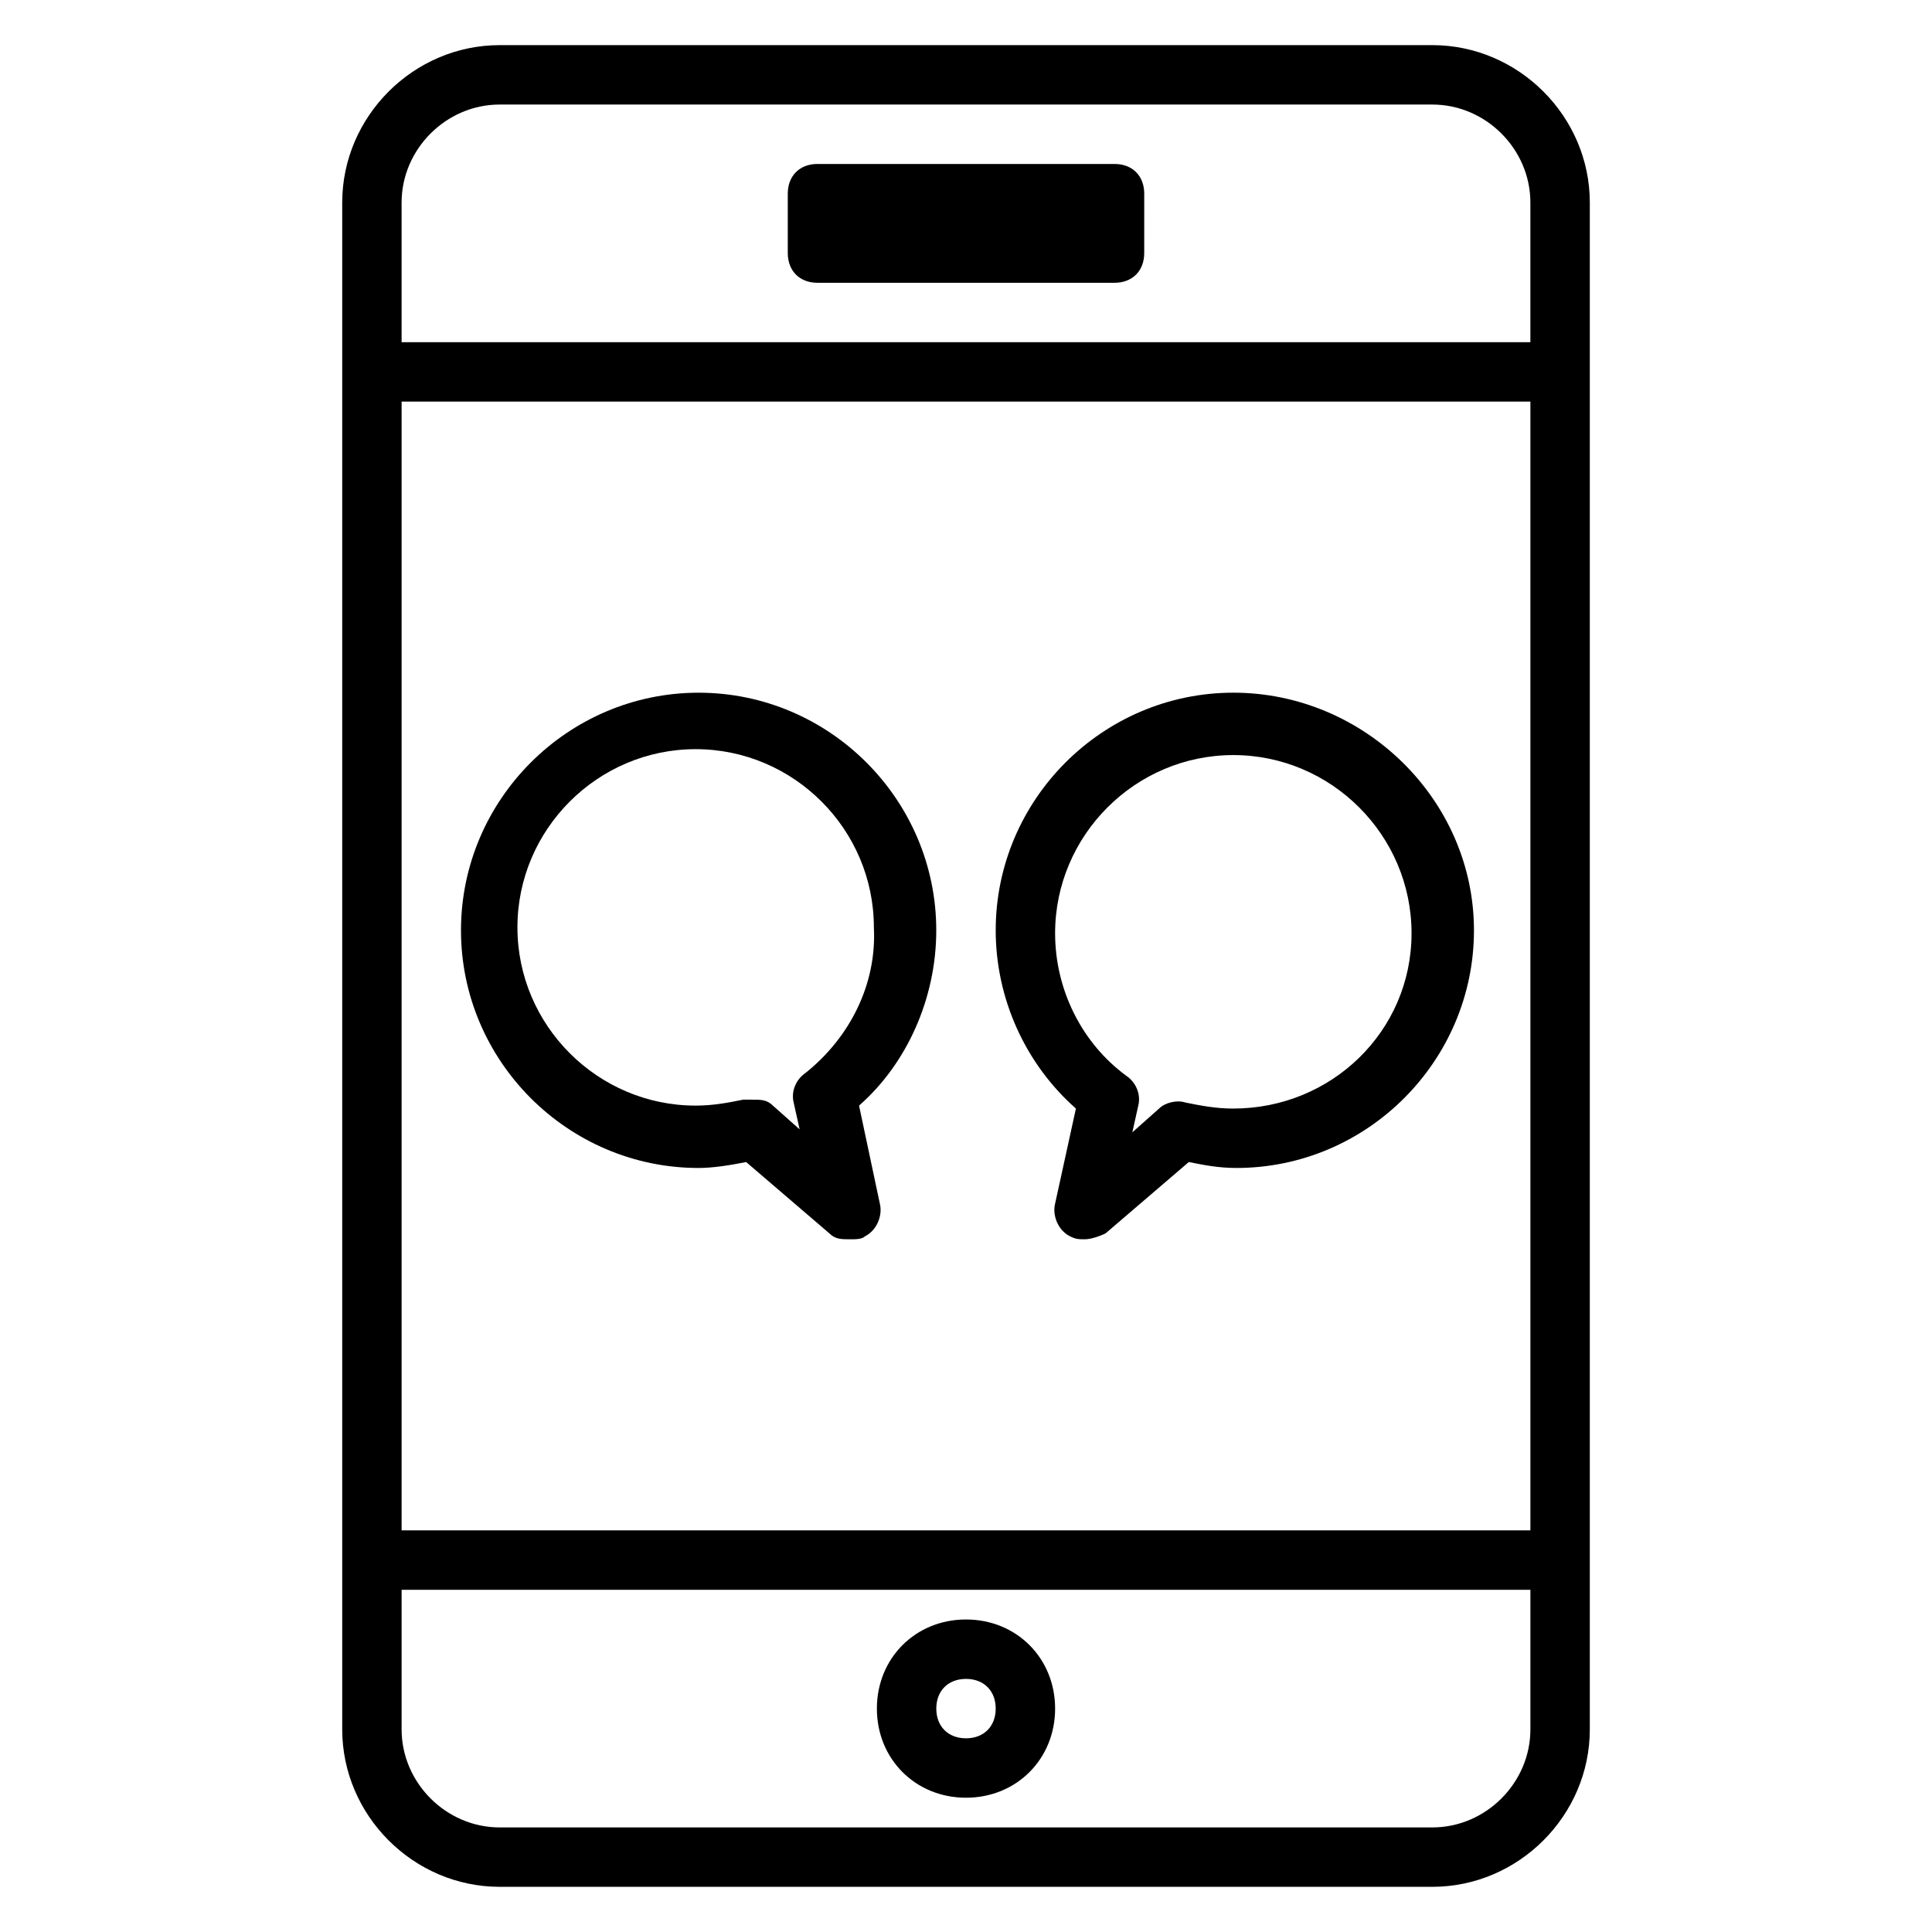
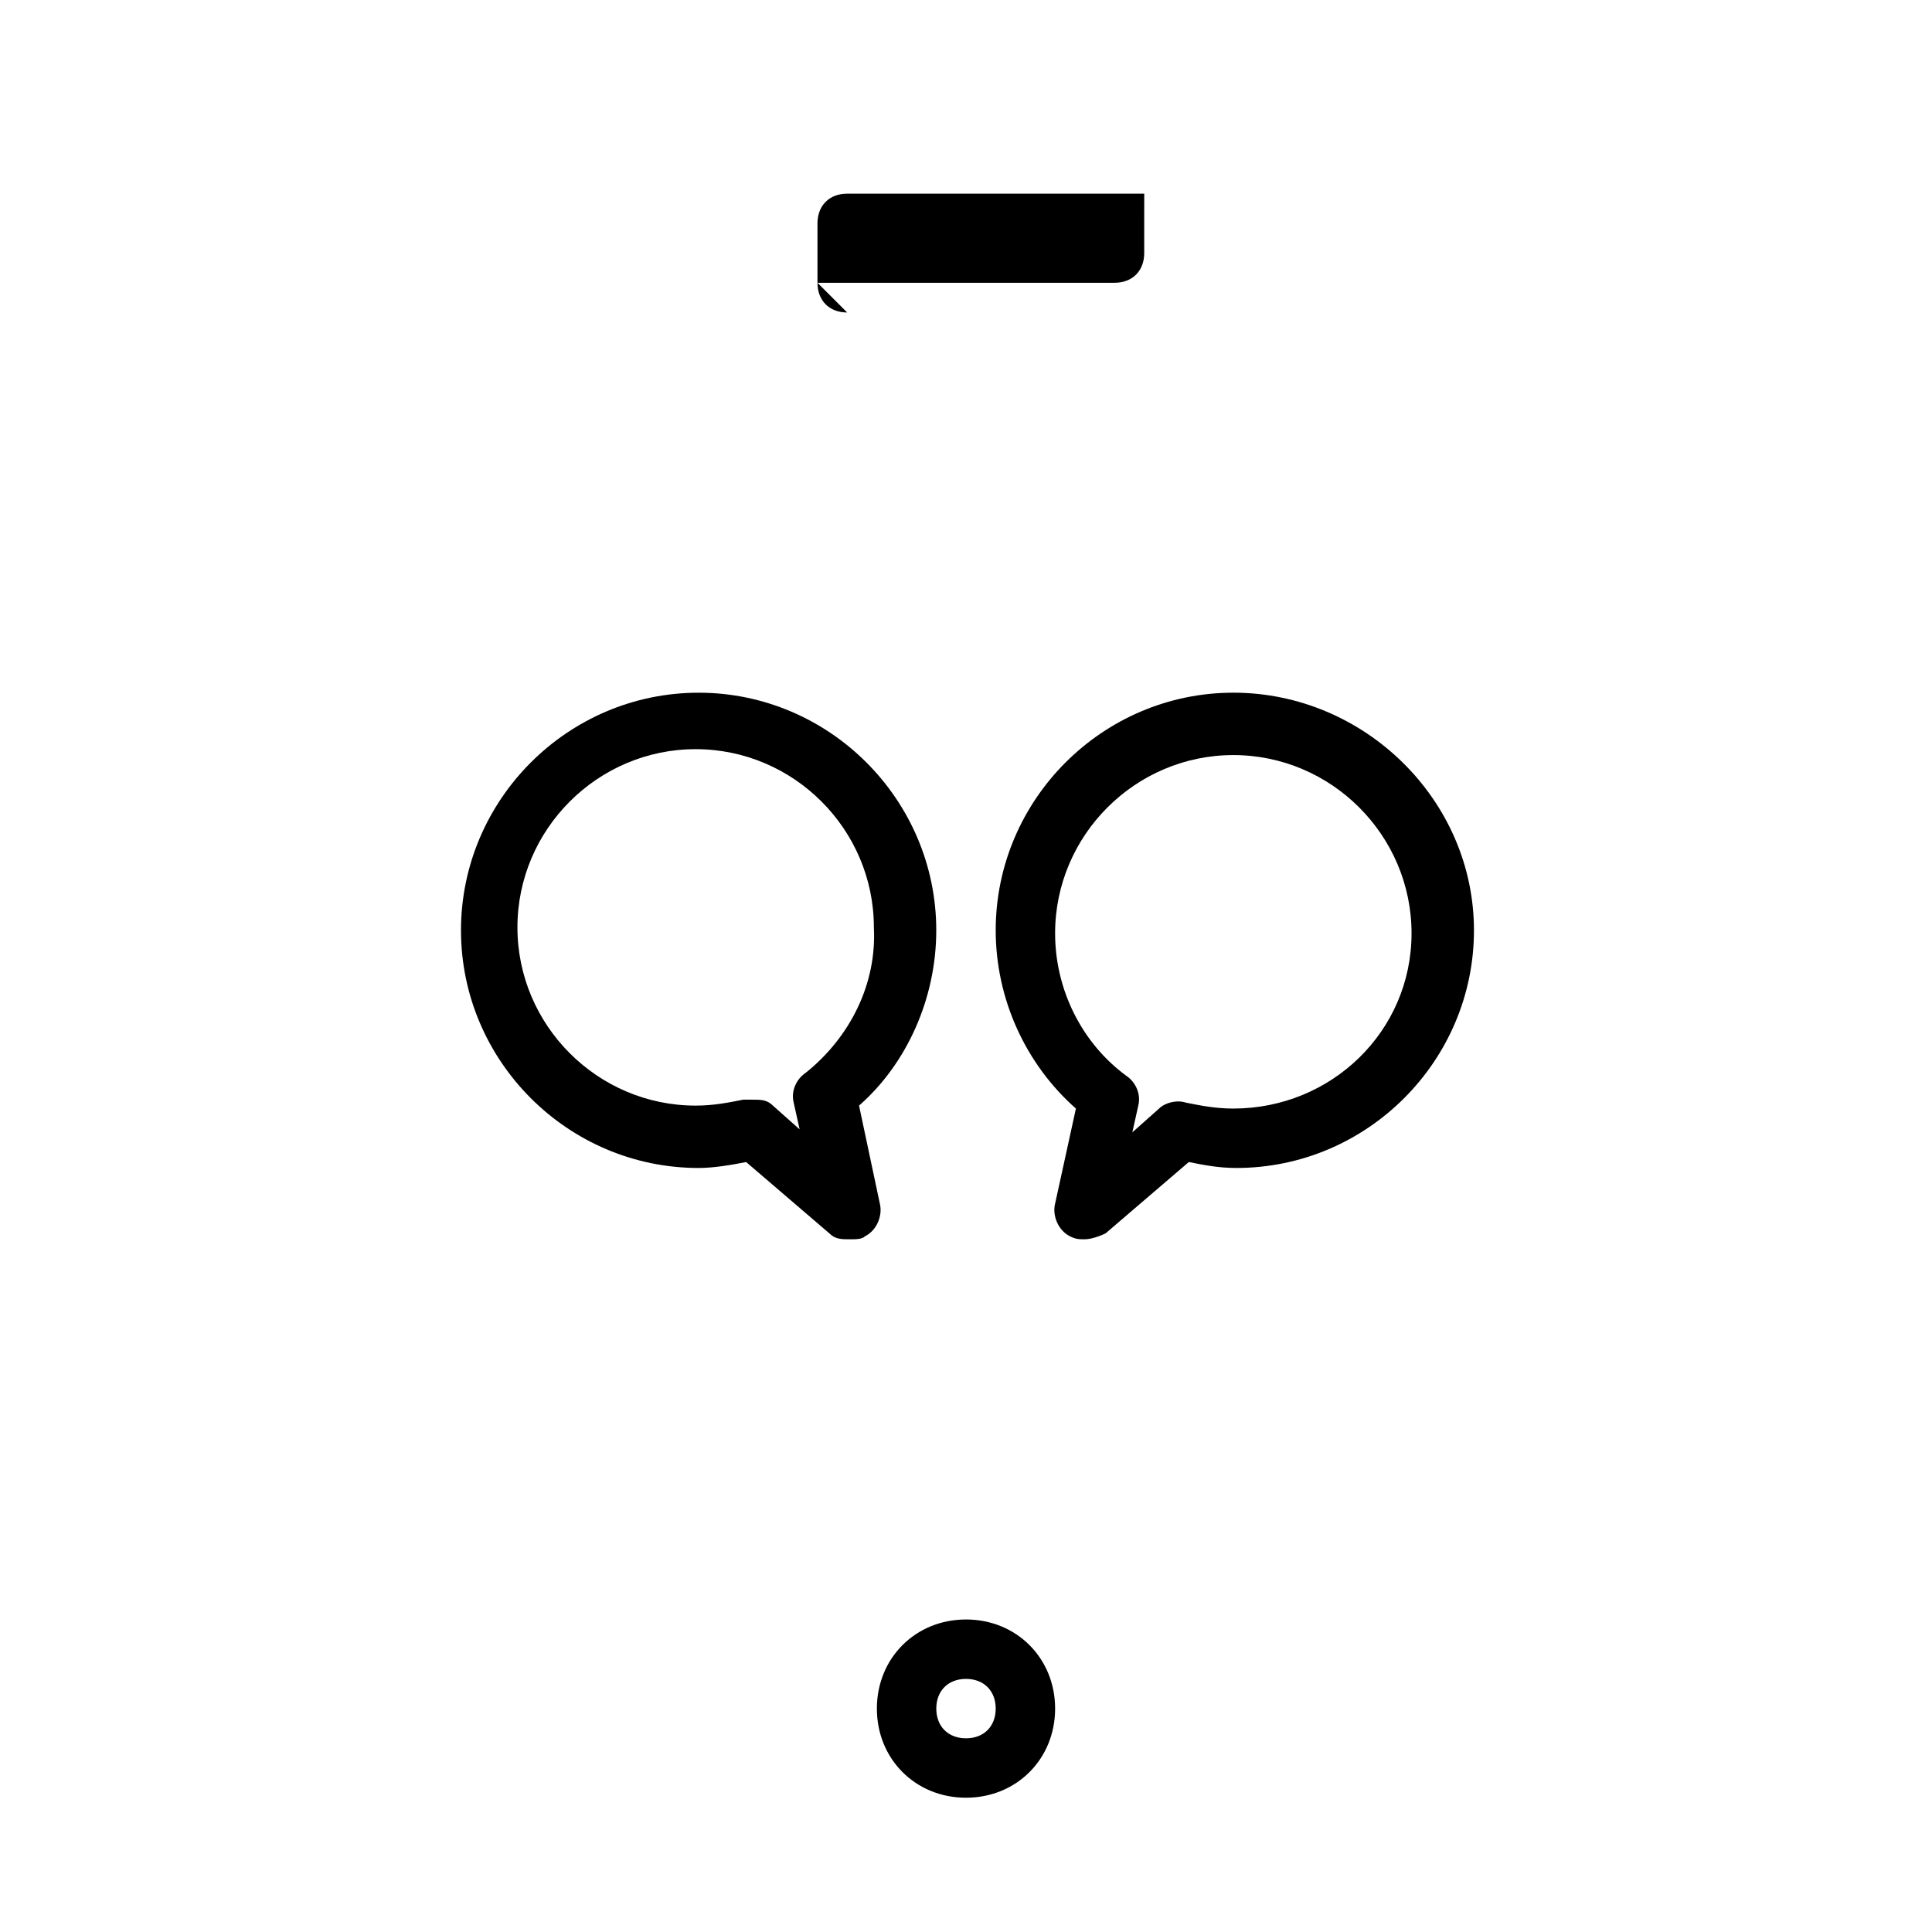
<svg xmlns="http://www.w3.org/2000/svg" fill="#000000" width="800px" height="800px" version="1.1" viewBox="144 144 512 512">
  <g>
-     <path d="m523.59 155.96h-247.18c-22.828 0-41.719 18.895-41.719 41.723v404.62c0 22.828 18.895 41.723 41.723 41.723h247.18c22.828 0 41.723-18.895 41.723-41.723v-404.62c0-22.828-18.895-41.723-41.723-41.723zm-273.16 94.465h299.14v299.14h-299.14zm25.977-78.719h247.18c14.172 0 25.98 11.809 25.98 25.977v37h-299.14v-37c0-14.168 11.809-25.977 25.977-25.977zm247.18 456.58h-247.18c-14.168 0-25.977-11.809-25.977-25.977v-37h299.14v37c0 14.168-11.809 25.977-25.977 25.977z" />
-     <path d="m360.64 218.94h78.719c4.723 0 7.871-3.148 7.871-7.871l0.004-15.746c0-4.723-3.148-7.871-7.871-7.871h-78.723c-4.723 0-7.871 3.148-7.871 7.871v15.742c0 4.727 3.148 7.875 7.871 7.875z" />
+     <path d="m360.64 218.94h78.719c4.723 0 7.871-3.148 7.871-7.871l0.004-15.746h-78.723c-4.723 0-7.871 3.148-7.871 7.871v15.742c0 4.727 3.148 7.875 7.871 7.875z" />
    <path d="m400 573.18c-13.383 0-23.617 10.234-23.617 23.617 0 13.383 10.234 23.617 23.617 23.617s23.617-10.234 23.617-23.617c-0.004-13.383-10.234-23.617-23.617-23.617zm0 31.488c-4.723 0-7.871-3.148-7.871-7.871 0-4.723 3.148-7.871 7.871-7.871s7.871 3.148 7.871 7.871c0 4.723-3.148 7.871-7.871 7.871z" />
    <path d="m392.12 390.55c0-34.637-28.34-62.977-62.977-62.977-34.637 0-62.977 28.34-62.977 62.977s28.34 62.977 62.977 62.977c3.938 0 8.66-0.789 12.594-1.574l22.043 18.895c1.574 1.574 3.148 1.574 5.512 1.574 1.574 0 3.148 0 3.938-0.789 3.148-1.574 4.723-5.512 3.938-8.66l-5.512-25.977c12.594-11.02 20.465-28.34 20.465-46.445zm-34.637 37.785c-2.363 1.574-3.938 4.723-3.148 7.871l1.574 7.086-7.086-6.297c-1.574-1.574-3.148-1.574-5.512-1.574h-2.363c-3.938 0.789-7.871 1.574-12.594 1.574-25.977 0-47.23-21.254-47.23-47.23s21.254-47.23 47.23-47.23 47.23 21.254 47.23 47.23c0.793 14.957-6.293 29.125-18.102 38.57z" />
    <path d="m470.85 327.57c-34.637 0-62.977 28.34-62.977 62.977 0 18.105 7.871 35.426 21.254 47.23l-5.512 25.195c-0.789 3.148 0.789 7.086 3.938 8.66 1.574 0.789 2.363 0.789 3.938 0.789s3.938-0.789 5.512-1.574l22.043-18.895c3.938 0.789 7.871 1.574 12.594 1.574 34.637 0 62.977-28.34 62.977-62.977-0.004-34.641-29.129-62.98-63.766-62.98zm0 110.21c-4.723 0-8.66-0.789-12.594-1.574-2.363-0.789-5.512 0-7.086 1.574l-7.086 6.297 1.574-7.086c0.789-3.148-0.789-6.297-3.148-7.871-11.809-8.66-18.895-22.828-18.895-37.785 0-25.977 21.254-47.23 47.23-47.23s47.23 21.254 47.23 47.23c0.004 25.977-21.25 46.445-47.227 46.445z" />
  </g>
</svg>